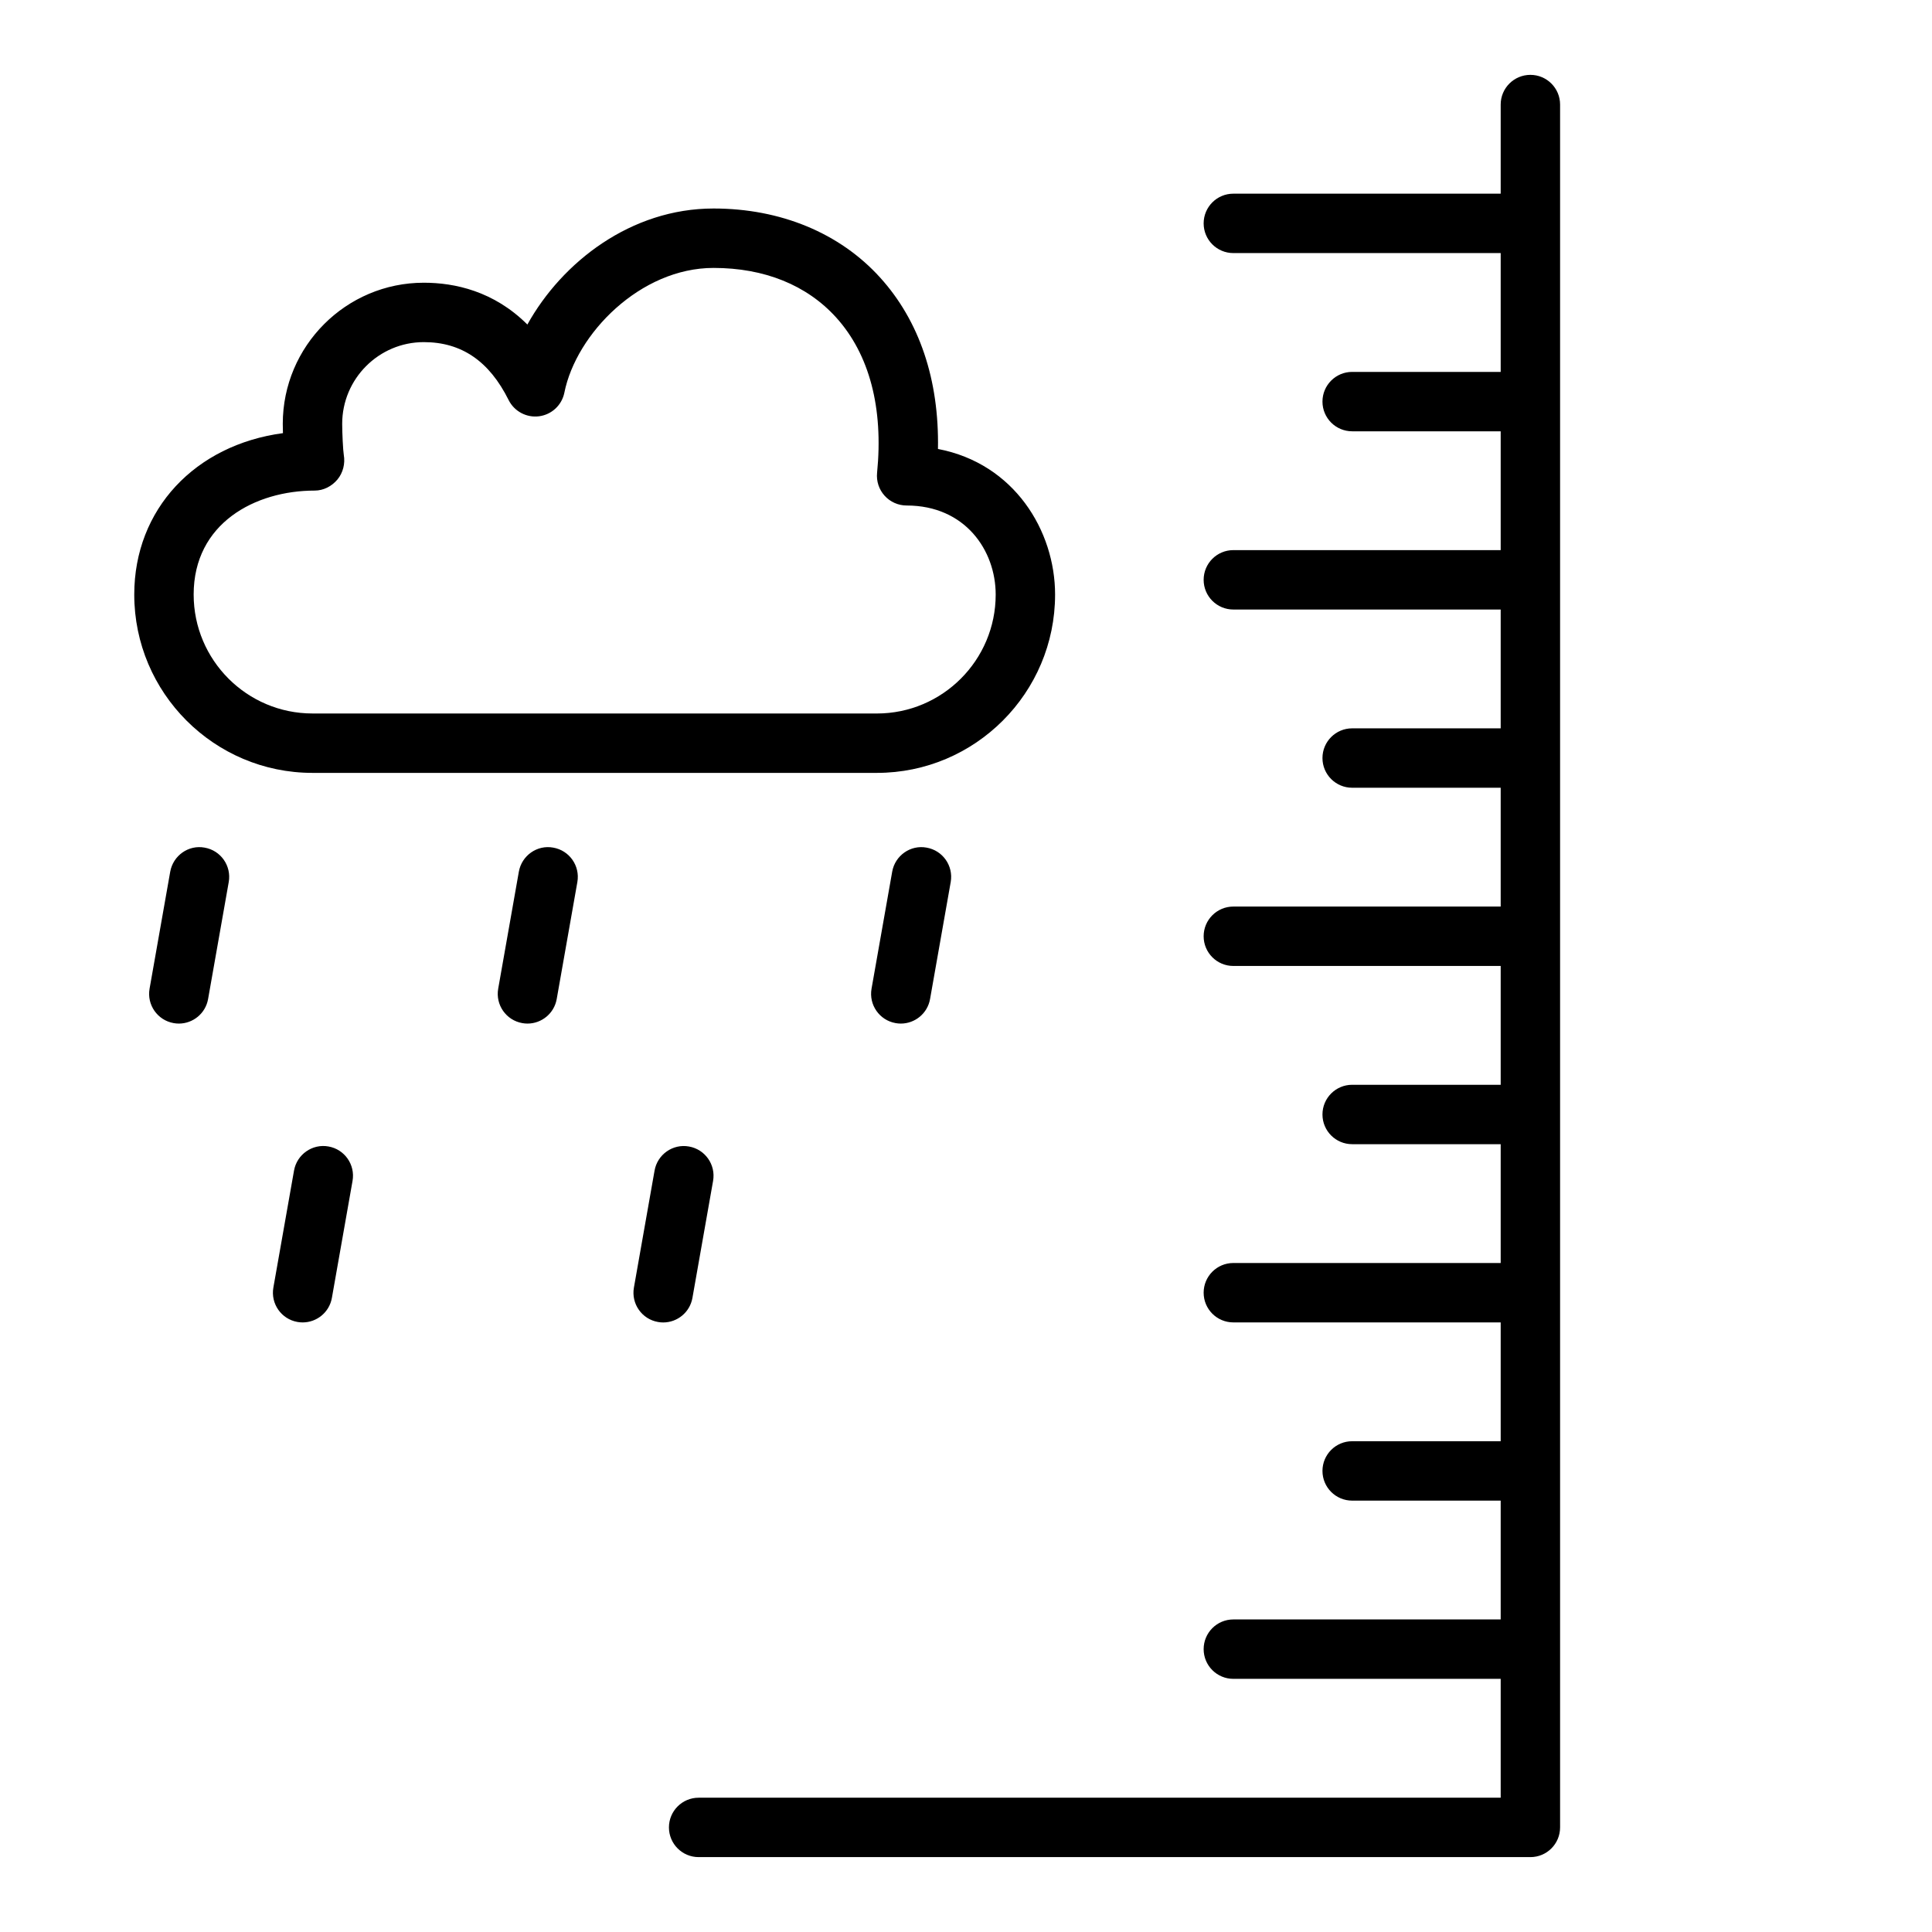
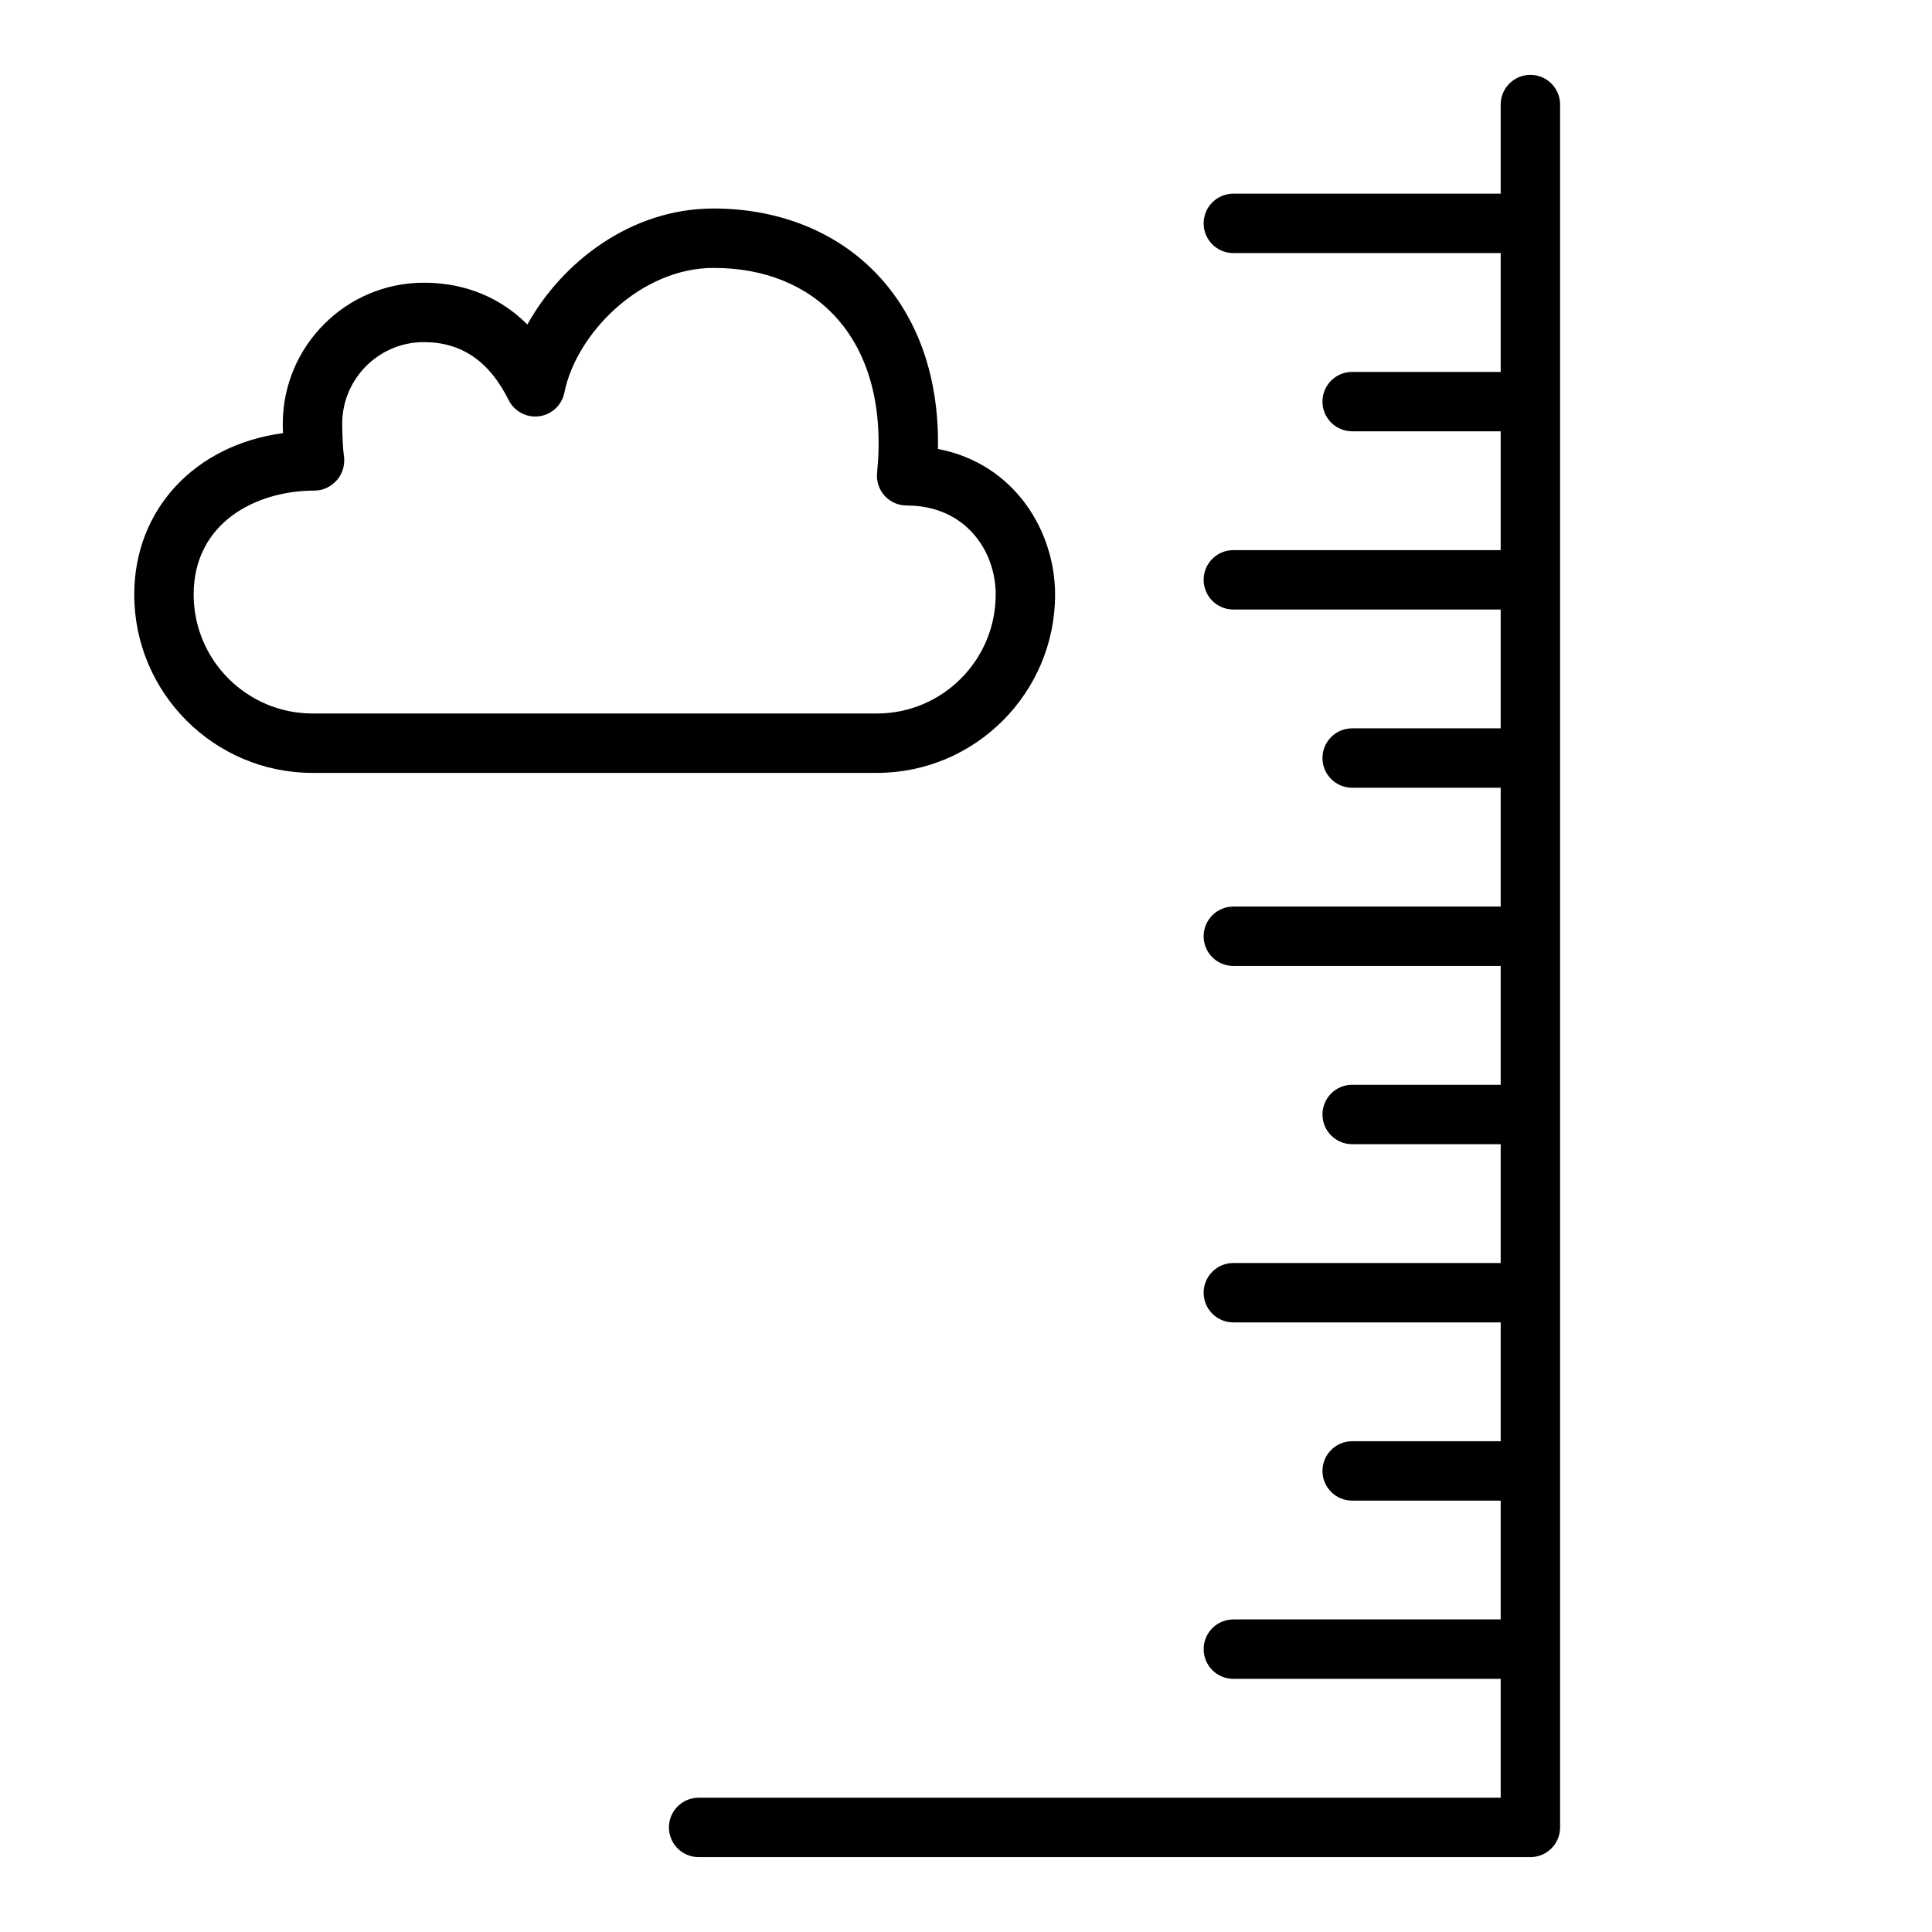
<svg xmlns="http://www.w3.org/2000/svg" fill="#000000" width="800px" height="800px" version="1.1" viewBox="144 144 512 512">
  <g>
    <path d="m423.61 301.57c0-16.895-10.816-34.73-31.039-38.59 0.332-18.316-4.902-33.914-15.32-45.414-10.691-11.809-26.379-18.309-44.16-18.309-21.859 0-40.125 14.168-49.332 30.75-8.879-8.871-19.277-11.082-27.441-11.082-20.609-0.004-37.379 16.781-37.379 37.406 0 0.031 0.008 1.023 0.047 2.457-23.246 3.113-39.406 20.148-39.406 42.781 0 26.055 21.191 47.254 47.23 47.254h149.57c26.047 0.004 47.23-21.195 47.23-47.254zm-228.29 0c0-18.934 16.328-27.559 32.078-27.559 2.332 0 4.519-1.141 6.016-2.922 1.496-1.793 2.102-4.25 1.691-6.551-0.195-1.117-0.422-5.848-0.422-8.207 0-11.949 9.707-21.664 21.633-21.664 9.98 0 17.336 5.023 22.477 15.352 1.504 3.016 4.777 4.738 8.086 4.297 3.336-0.441 6.023-2.961 6.684-6.258 3.133-15.633 20.137-33.055 39.527-33.055 13.477 0 24.719 4.543 32.496 13.129 8.809 9.738 12.562 23.977 10.848 41.18-0.219 2.203 0.504 4.418 2 6.062 1.488 1.652 3.613 2.59 5.832 2.59 15.492 0 23.602 11.879 23.602 23.609 0 17.375-14.121 31.512-31.488 31.512l-149.57-0.004c-17.363 0-31.488-14.137-31.488-31.512z" />
-     <path d="m221.92 454.21-5.473 31.008c-0.754 4.281 2.102 8.367 6.383 9.117 0.469 0.082 0.922 0.121 1.379 0.121 3.746 0 7.07-2.684 7.746-6.504l5.473-31.008c0.754-4.281-2.102-8.367-6.383-9.117-4.254-0.773-8.363 2.098-9.125 6.383z" />
-     <path d="m318.38 494.34c0.453 0.086 0.918 0.125 1.375 0.125 3.746 0 7.07-2.684 7.746-6.504l5.473-31.008c0.754-4.281-2.102-8.367-6.383-9.117-4.273-0.781-8.367 2.102-9.125 6.383l-5.473 31.008c-0.754 4.281 2.102 8.367 6.387 9.113z" />
-     <path d="m189.11 375.01-5.473 31.008c-0.754 4.281 2.102 8.367 6.383 9.117 0.465 0.086 0.922 0.125 1.379 0.125 3.746 0 7.07-2.684 7.746-6.504l5.473-31.008c0.754-4.281-2.102-8.367-6.383-9.117-4.273-0.801-8.359 2.098-9.125 6.379z" />
-     <path d="m281.5 375.01-5.473 31.008c-0.754 4.281 2.102 8.367 6.383 9.117 0.465 0.086 0.922 0.125 1.379 0.125 3.746 0 7.07-2.684 7.746-6.504l5.473-31.008c0.754-4.281-2.102-8.367-6.383-9.117-4.273-0.801-8.367 2.098-9.125 6.379z" />
-     <path d="m380.44 375.01-5.473 31.008c-0.754 4.281 2.102 8.367 6.383 9.117 0.465 0.086 0.922 0.125 1.379 0.125 3.746 0 7.07-2.684 7.746-6.504l5.473-31.008c0.754-4.281-2.102-8.367-6.383-9.117-4.269-0.801-8.371 2.098-9.125 6.379z" />
    <path d="m557.44 628.29v-456.58c0-4.352-3.527-7.871-7.871-7.871s-7.871 3.519-7.871 7.871v23.617h-70.848c-4.344 0-7.871 3.519-7.871 7.871 0 4.352 3.527 7.871 7.871 7.871h70.848v31.488h-39.359c-4.344 0-7.871 3.519-7.871 7.871 0 4.352 3.527 7.871 7.871 7.871h39.359v31.488h-70.848c-4.344 0-7.871 3.519-7.871 7.871 0 4.352 3.527 7.871 7.871 7.871h70.848v31.488h-39.359c-4.344 0-7.871 3.519-7.871 7.871s3.527 7.871 7.871 7.871h39.359v31.488h-70.848c-4.344 0-7.871 3.519-7.871 7.871 0 4.352 3.527 7.871 7.871 7.871h70.848v31.488h-39.359c-4.344 0-7.871 3.519-7.871 7.871 0 4.352 3.527 7.871 7.871 7.871h39.359v31.488h-70.848c-4.344 0-7.871 3.519-7.871 7.871 0 4.352 3.527 7.871 7.871 7.871h70.848v31.488h-39.359c-4.344 0-7.871 3.519-7.871 7.871s3.527 7.871 7.871 7.871h39.359v31.488h-70.848c-4.344 0-7.871 3.519-7.871 7.871 0 4.352 3.527 7.871 7.871 7.871h70.848v31.488l-212.55 0.012c-4.344 0-7.871 3.519-7.871 7.871 0 4.352 3.527 7.871 7.871 7.871h220.42c4.348 0.004 7.871-3.516 7.871-7.867z" />
  </g>
</svg>